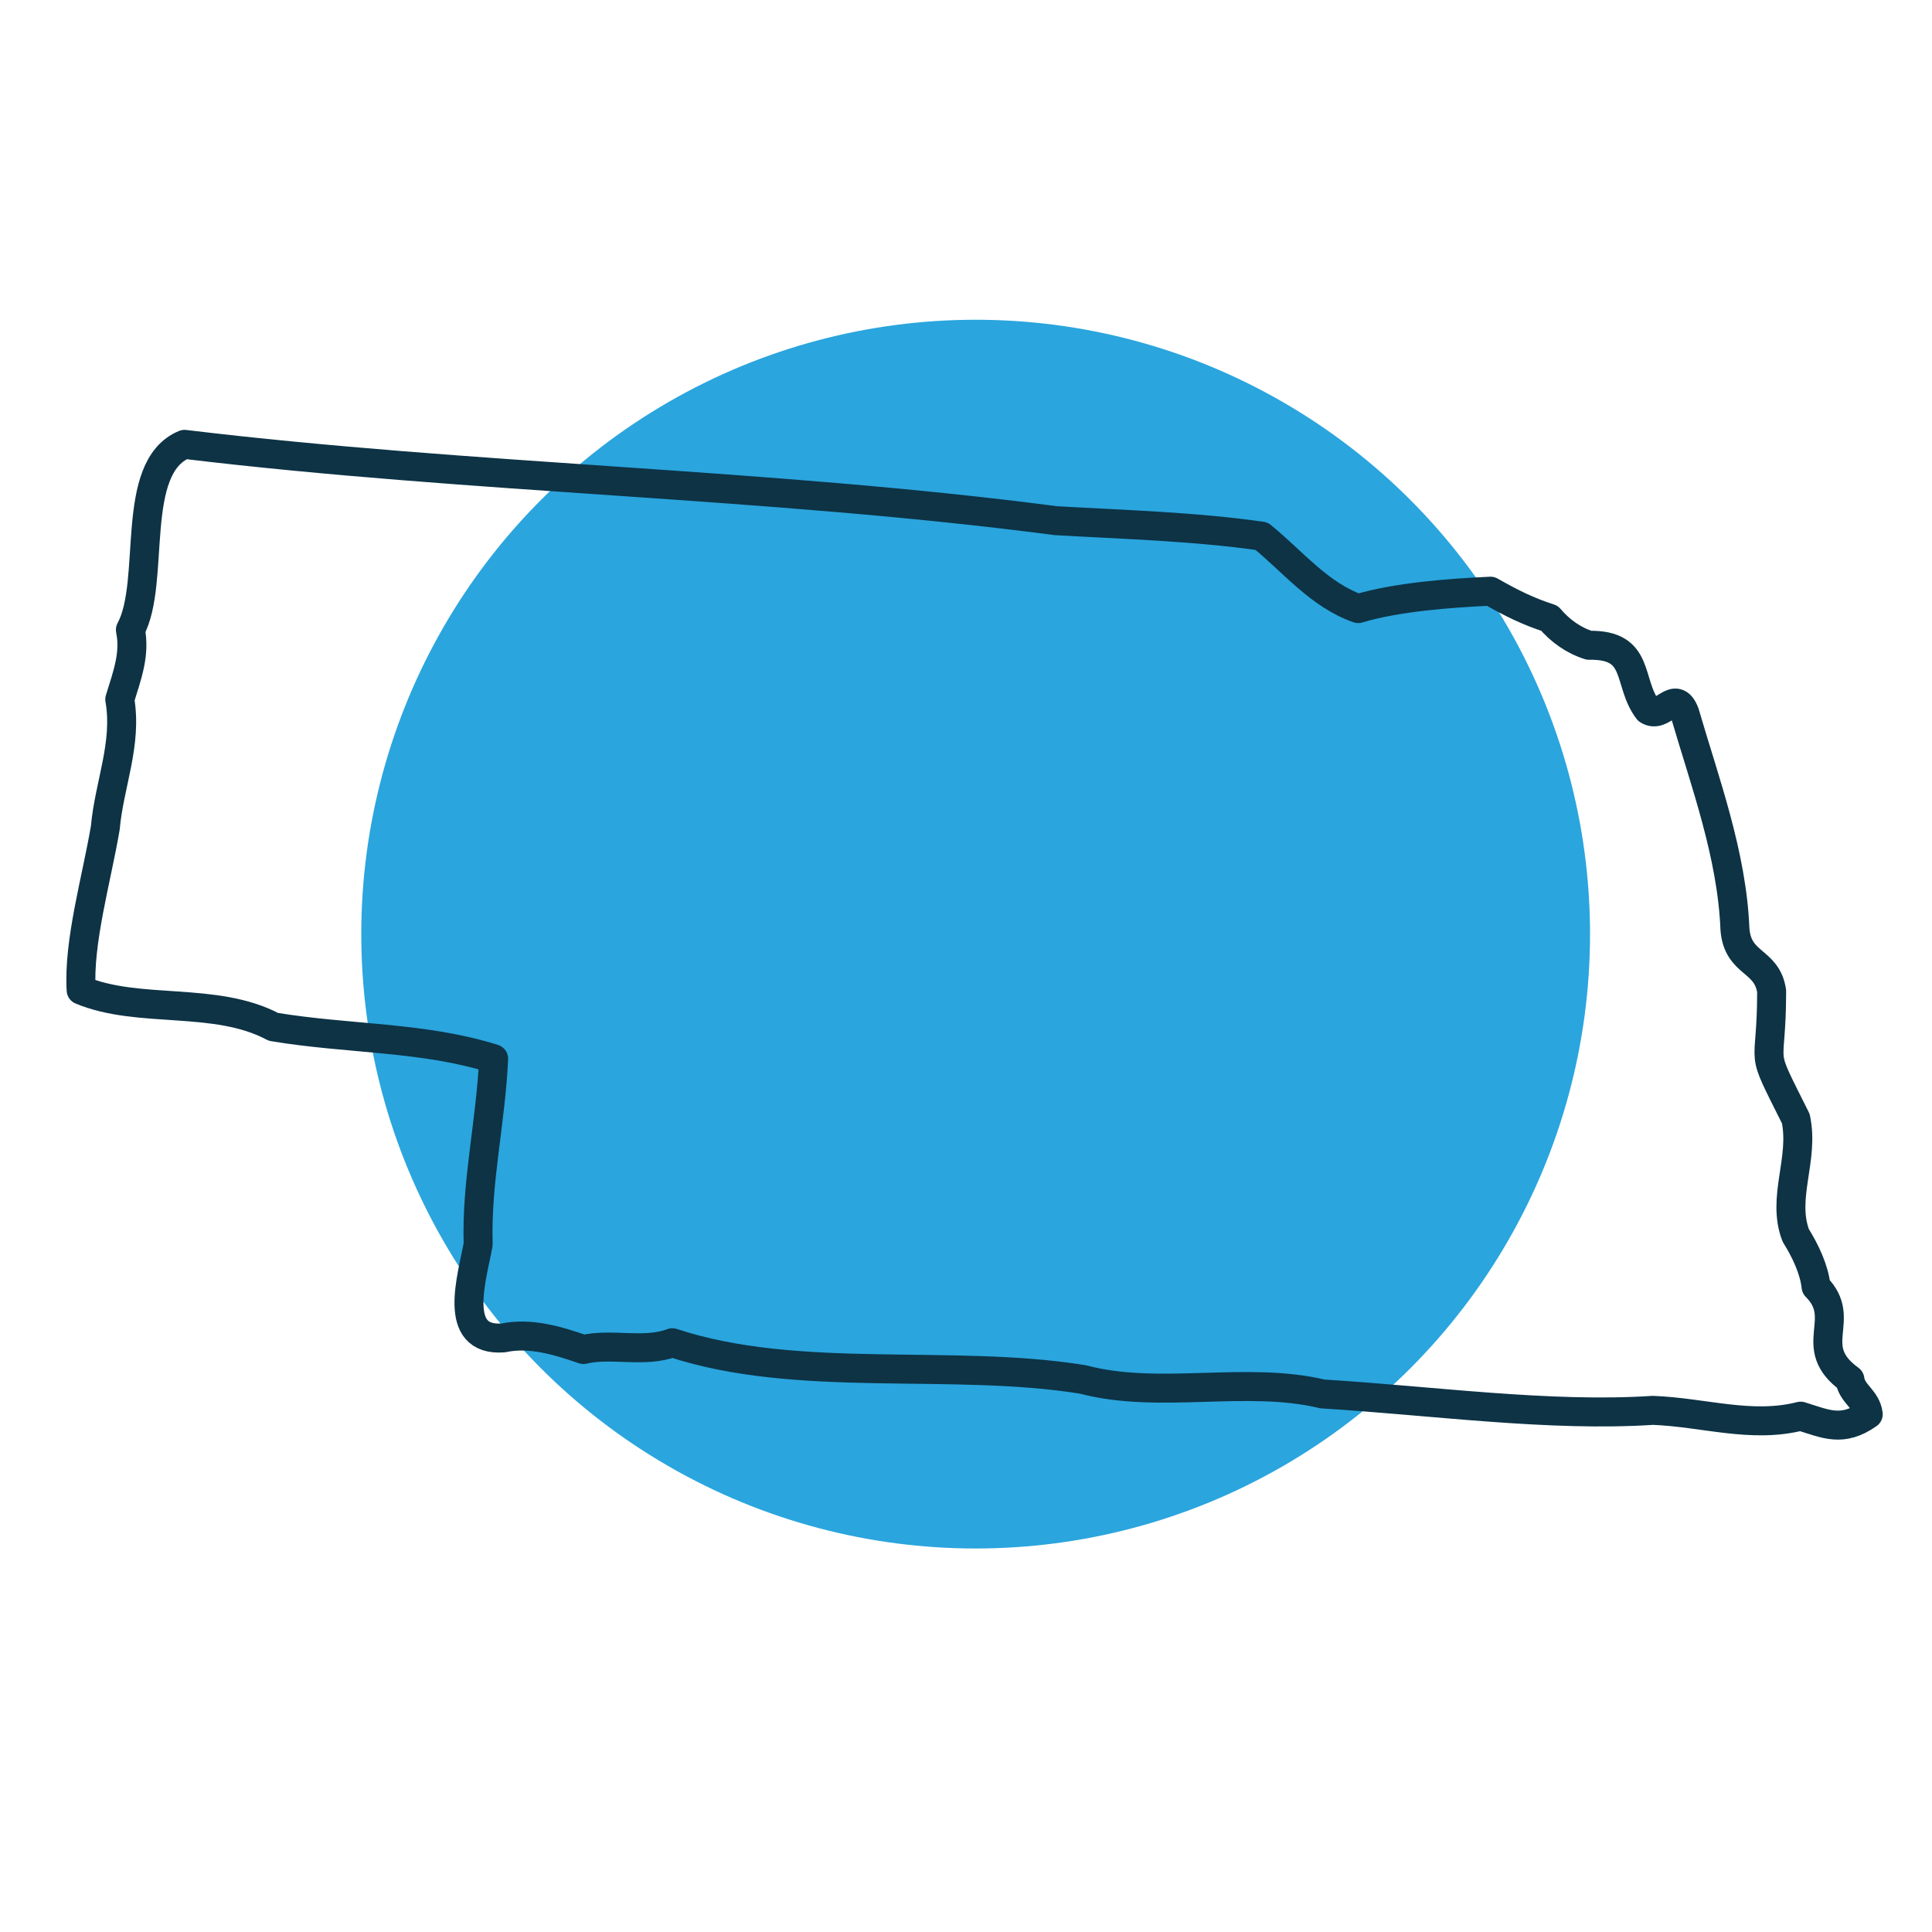
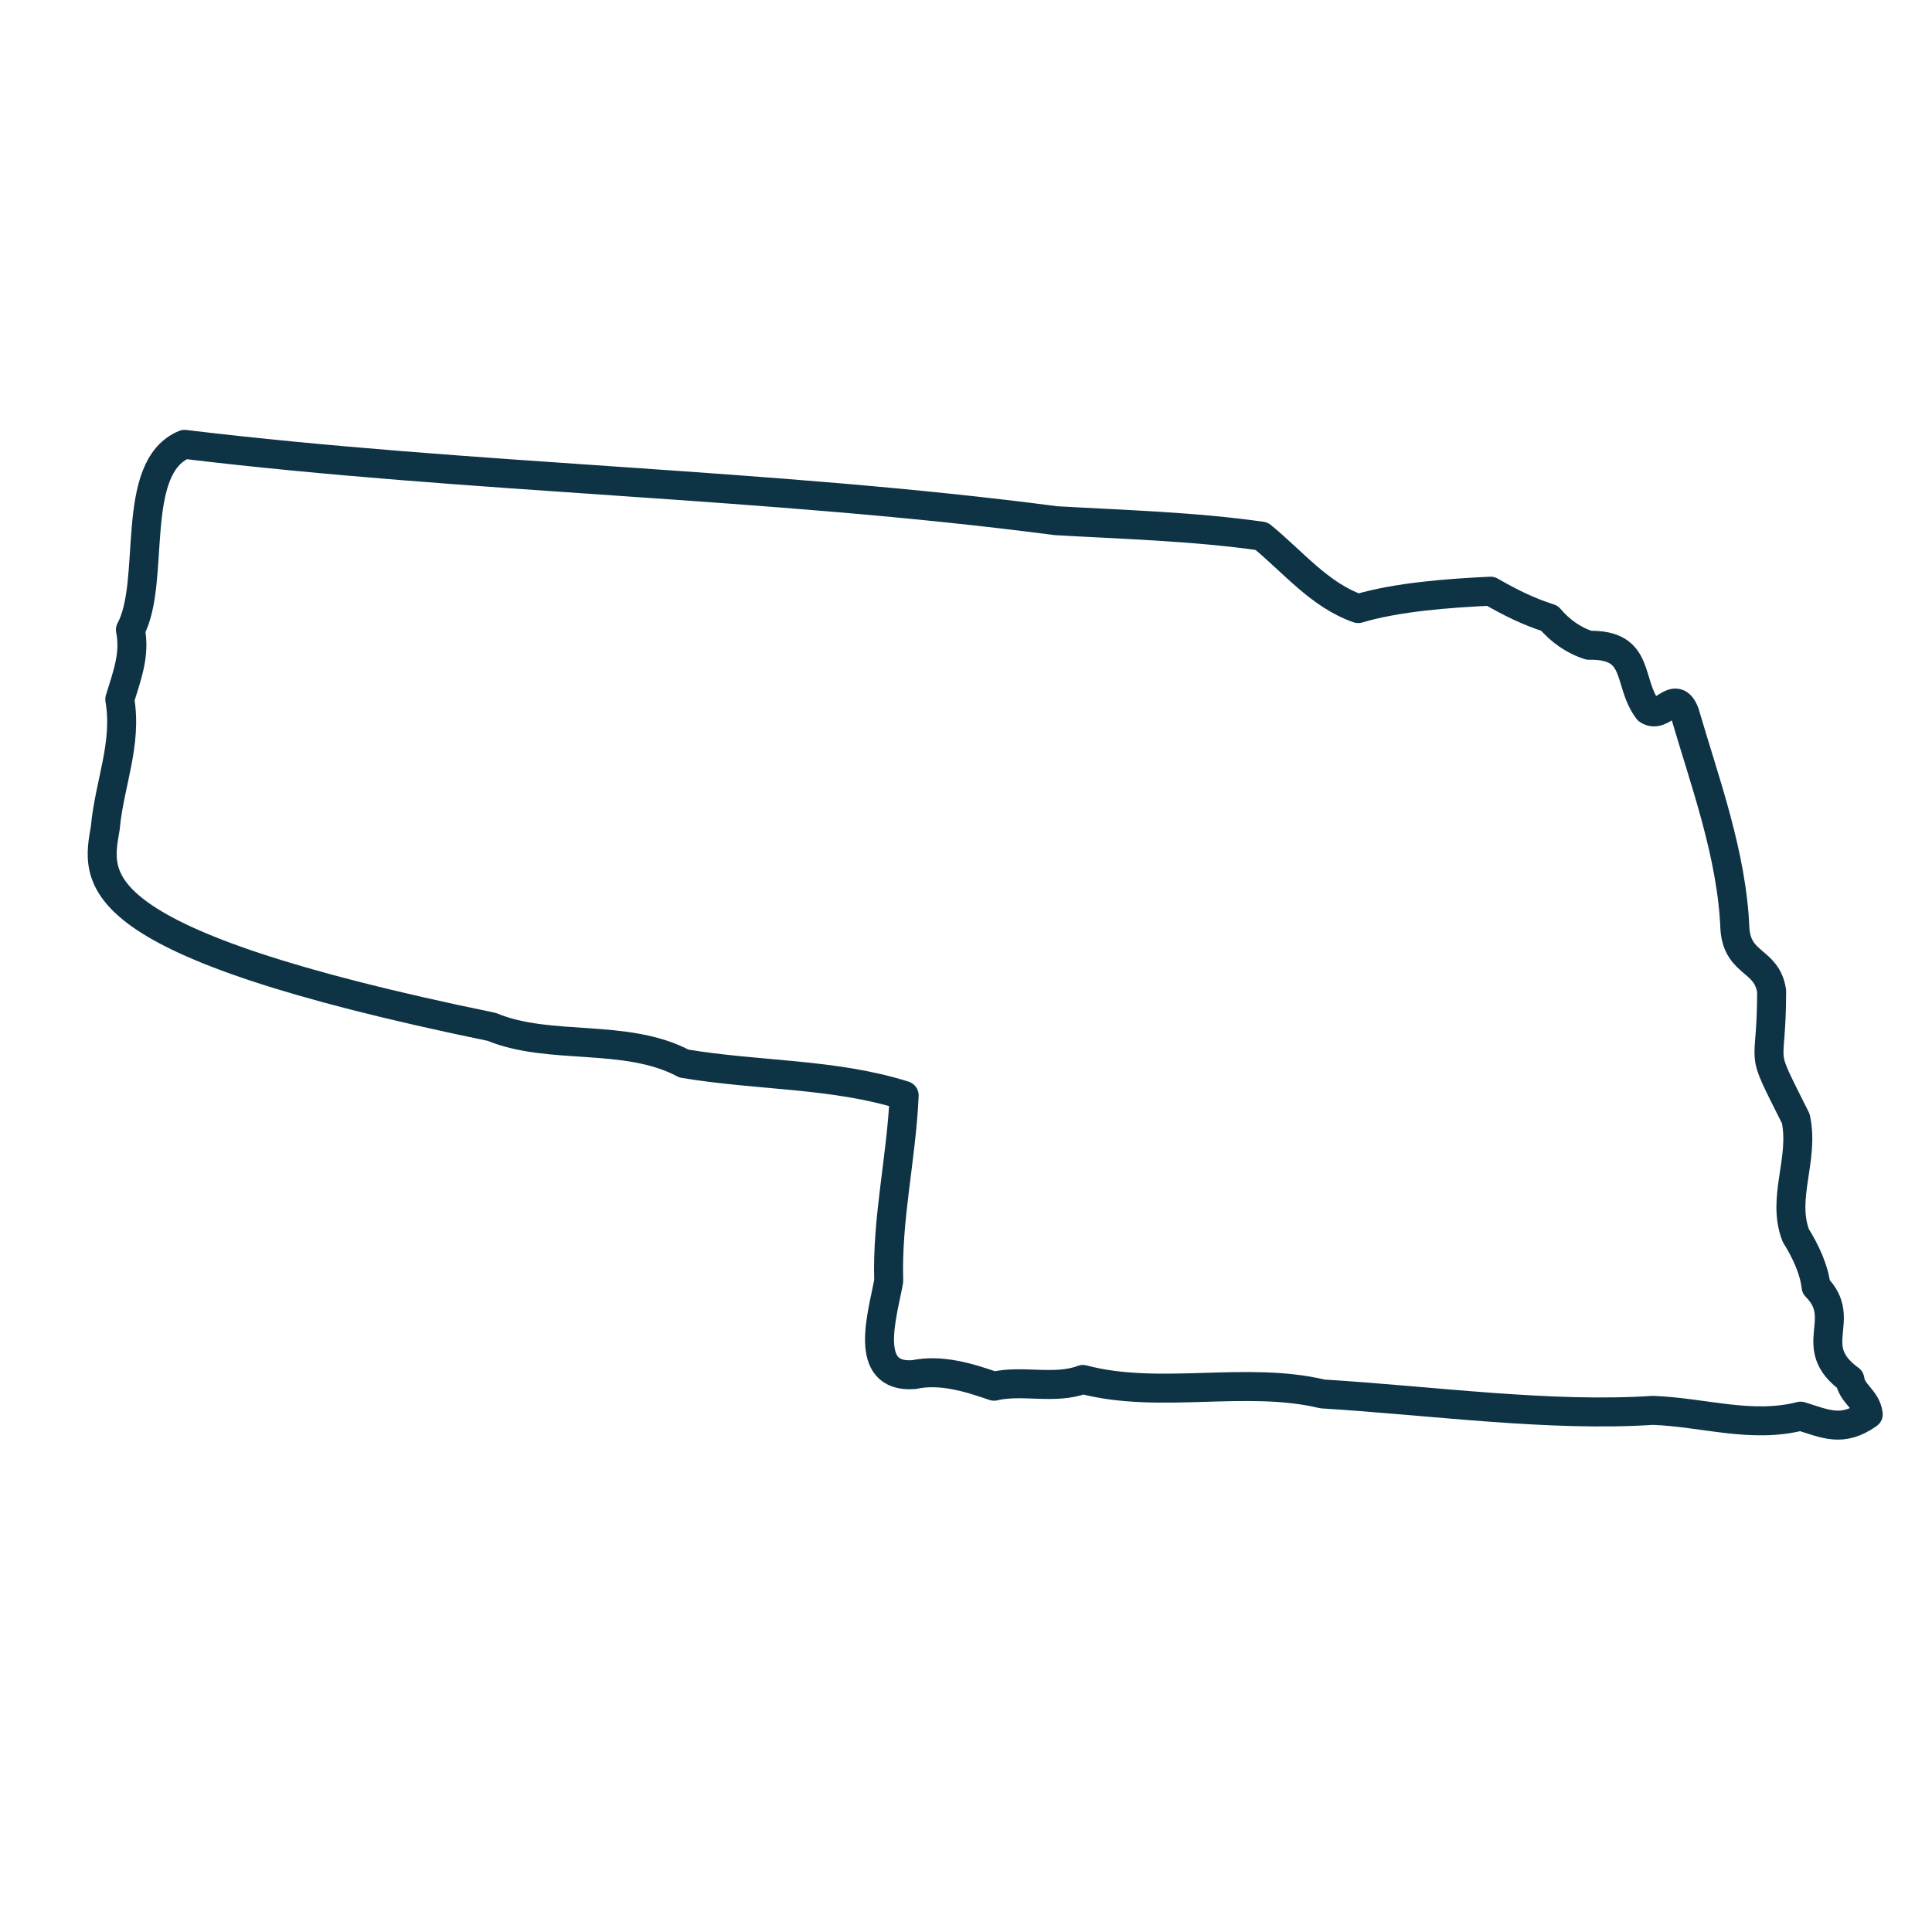
<svg xmlns="http://www.w3.org/2000/svg" version="1.1" id="Layer_1" x="0px" y="0px" viewBox="0 0 200 200" style="enable-background:new 0 0 200 200;" xml:space="preserve">
  <style type="text/css">
	.st0{fill-rule:evenodd;clip-rule:evenodd;fill:#2AA5DE;}
	
		.st1{fill-rule:evenodd;clip-rule:evenodd;fill:none;stroke:#0D3345;stroke-width:3;stroke-linecap:round;stroke-linejoin:round;stroke-miterlimit:10;}
</style>
  <g>
-     <circle class="st0" cx="101" cy="96.7" r="63.6" />
-   </g>
-   <path class="st1" d="M19.1,46c29.9,3.6,60.4,4,90.2,7.9c6.9,0.4,14.3,0.6,21.3,1.6c3.3,2.7,6,6.1,10,7.5c4-1.2,9.4-1.6,13.7-1.8  c2.1,1.2,3.9,2.1,6.1,2.8c1.1,1.3,2.5,2.3,4.1,2.8c5.4-0.1,3.9,3.8,6.1,6.7c1.5,1,2.8-2.3,3.8,0.3c2.1,7.2,4.9,14.7,5.2,22.4  c0.3,3.7,3.3,3.1,3.8,6.4c0,8.7-1.5,5.2,2.5,13.2c0.9,4.2-1.5,8.2,0,12.1c1,1.6,1.9,3.5,2.1,5.3c3.4,3.4-1.2,6.2,3.5,9.6  c0.2,1.5,1.7,2,1.9,3.6c-2.7,1.9-4.4,1-7,0.2c-5.1,1.3-10-0.4-15.3-0.6c-10.7,0.7-22.8-1-34.2-1.7c-7.9-1.9-16.9,0.6-24.8-1.5  c-13.6-2.2-29.5,0.5-42.5-3.8c-2.9,1.1-6.3,0-9.2,0.7c-2.6-0.9-5.5-1.8-8.3-1.2c-5.4,0.4-3.2-6.3-2.6-9.7  c-0.2-6.5,1.3-12.6,1.6-19.2c-7.3-2.3-15-2-22.8-3.3c-6-3.2-13.9-1.3-19.9-3.8C8.1,97.5,10,91,10.9,85.7c0.4-4.5,2.3-8.7,1.5-13.3  c0.8-2.6,1.6-4.7,1.1-7.2C16.2,60.2,13.3,48.4,19.1,46z" />
+     </g>
+   <path class="st1" d="M19.1,46c29.9,3.6,60.4,4,90.2,7.9c6.9,0.4,14.3,0.6,21.3,1.6c3.3,2.7,6,6.1,10,7.5c4-1.2,9.4-1.6,13.7-1.8  c2.1,1.2,3.9,2.1,6.1,2.8c1.1,1.3,2.5,2.3,4.1,2.8c5.4-0.1,3.9,3.8,6.1,6.7c1.5,1,2.8-2.3,3.8,0.3c2.1,7.2,4.9,14.7,5.2,22.4  c0.3,3.7,3.3,3.1,3.8,6.4c0,8.7-1.5,5.2,2.5,13.2c0.9,4.2-1.5,8.2,0,12.1c1,1.6,1.9,3.5,2.1,5.3c3.4,3.4-1.2,6.2,3.5,9.6  c0.2,1.5,1.7,2,1.9,3.6c-2.7,1.9-4.4,1-7,0.2c-5.1,1.3-10-0.4-15.3-0.6c-10.7,0.7-22.8-1-34.2-1.7c-7.9-1.9-16.9,0.6-24.8-1.5  c-2.9,1.1-6.3,0-9.2,0.7c-2.6-0.9-5.5-1.8-8.3-1.2c-5.4,0.4-3.2-6.3-2.6-9.7  c-0.2-6.5,1.3-12.6,1.6-19.2c-7.3-2.3-15-2-22.8-3.3c-6-3.2-13.9-1.3-19.9-3.8C8.1,97.5,10,91,10.9,85.7c0.4-4.5,2.3-8.7,1.5-13.3  c0.8-2.6,1.6-4.7,1.1-7.2C16.2,60.2,13.3,48.4,19.1,46z" />
</svg>